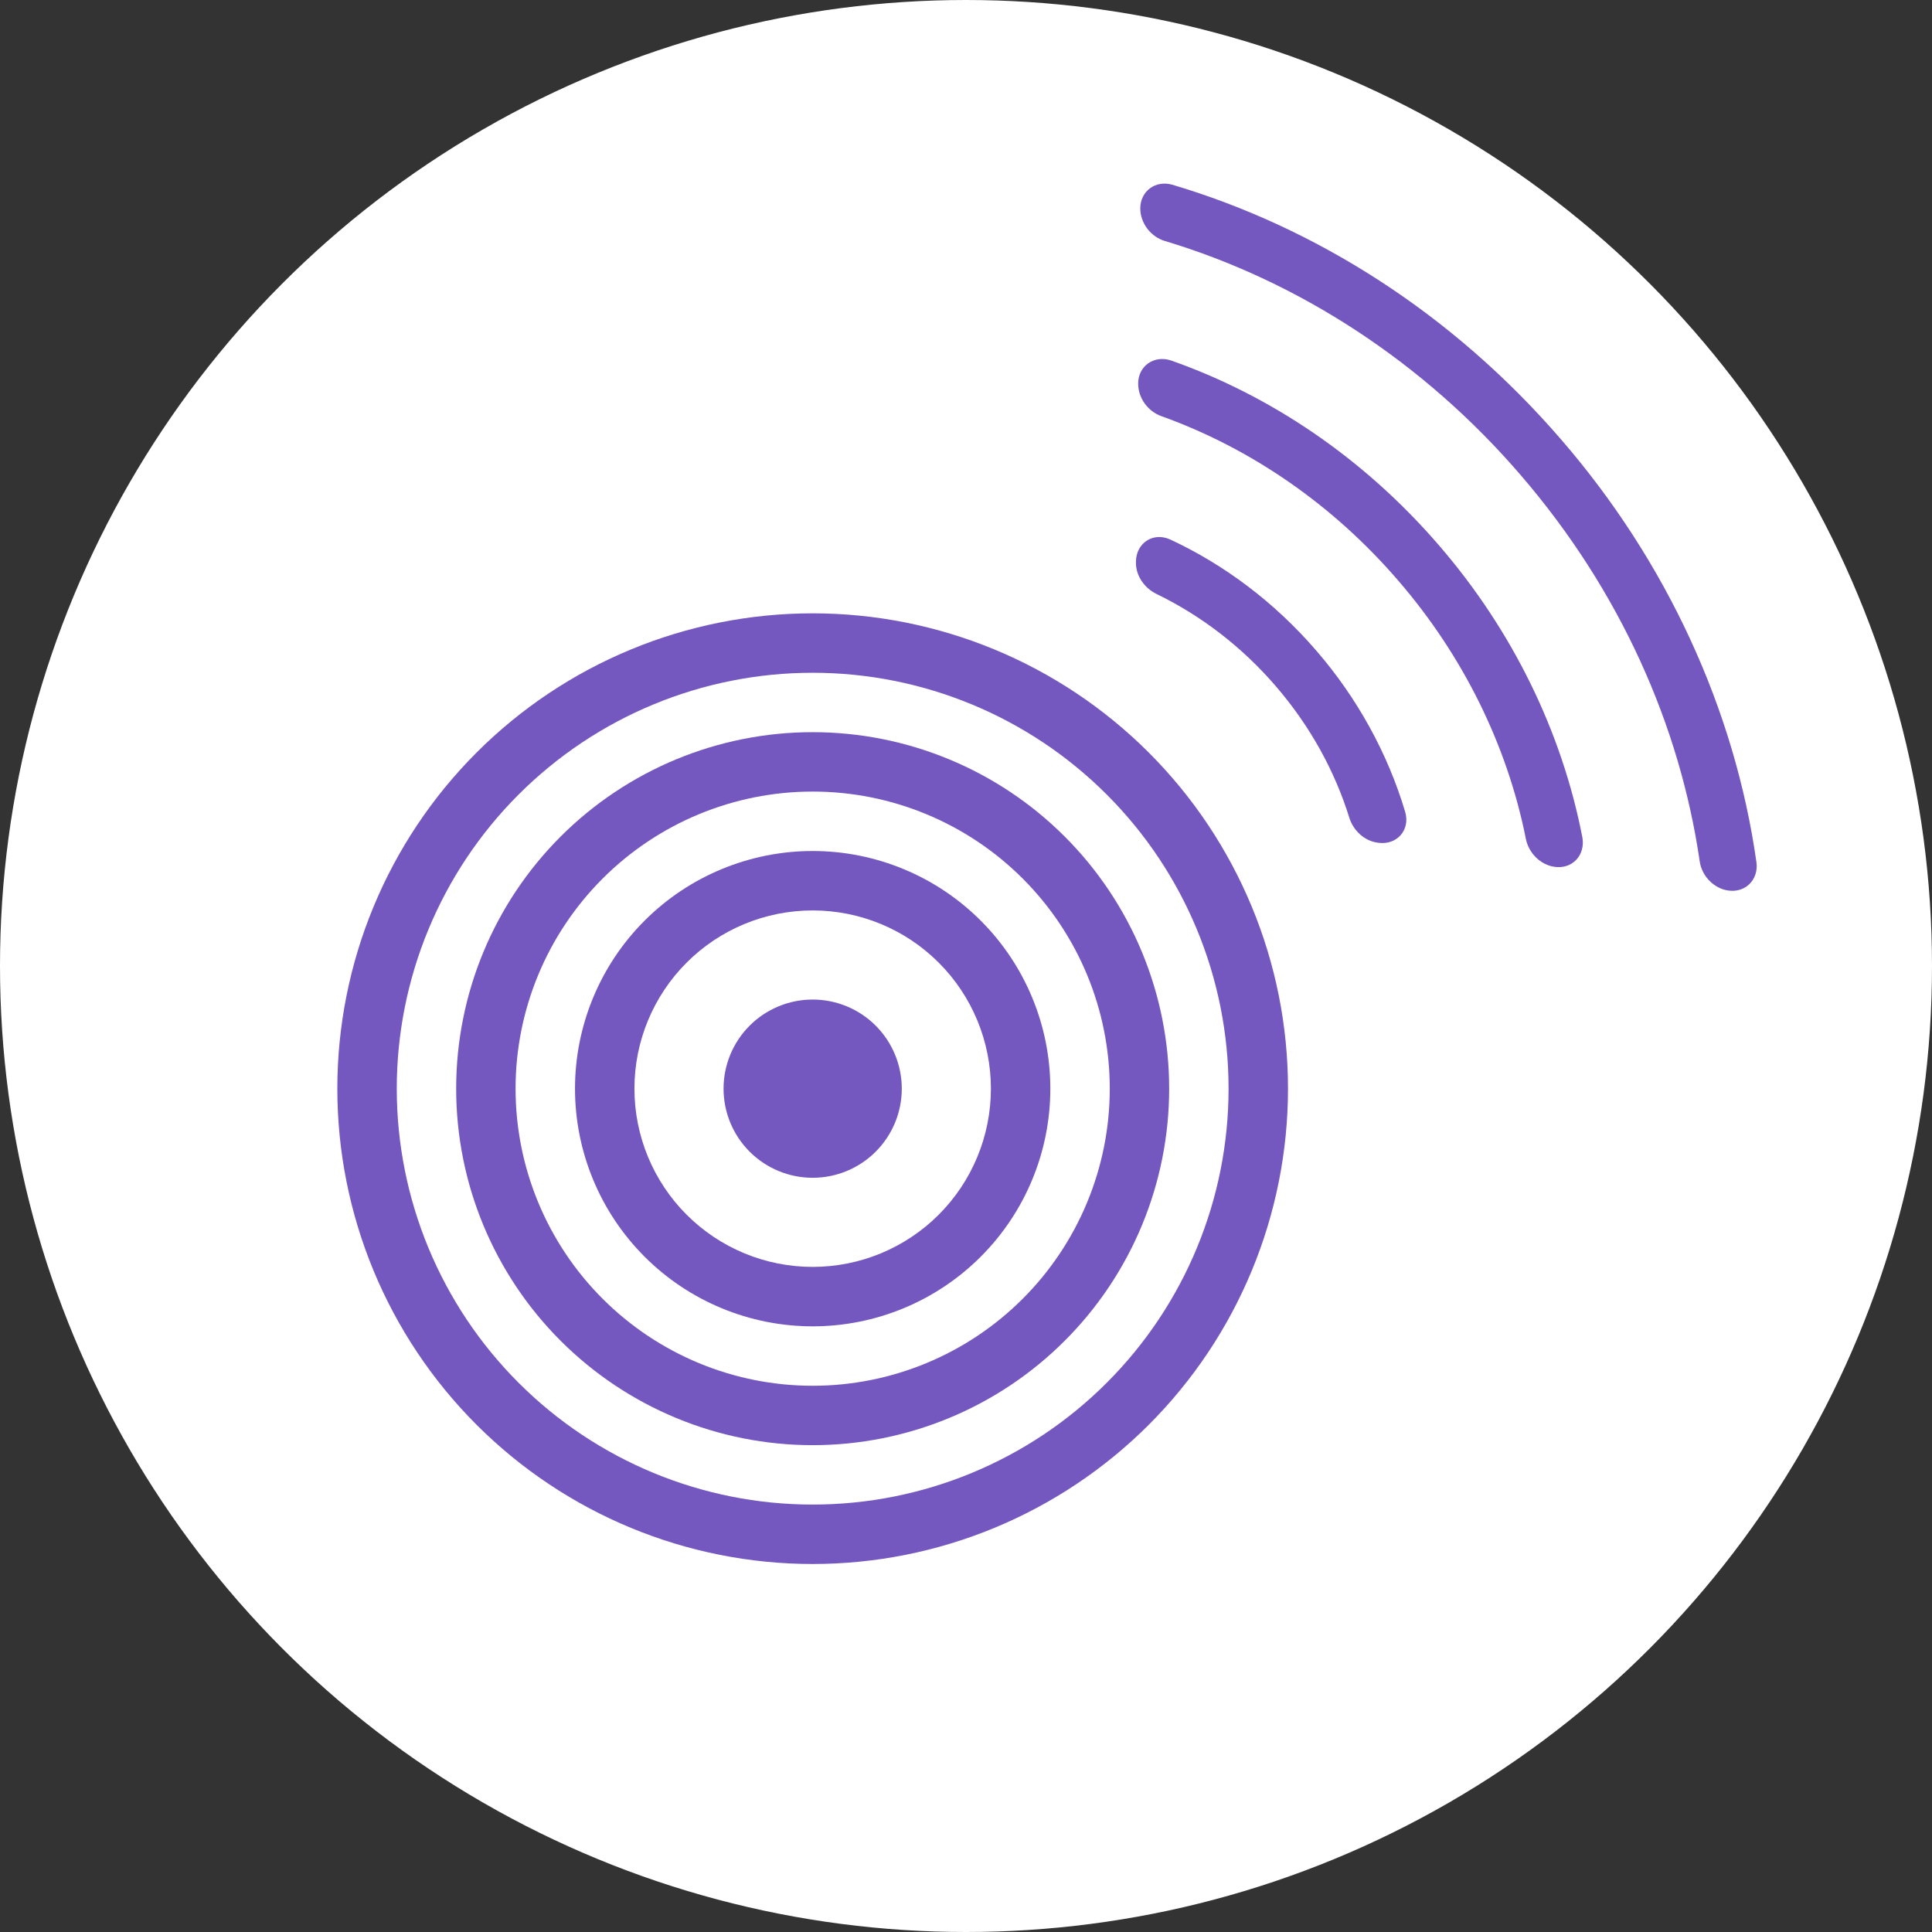
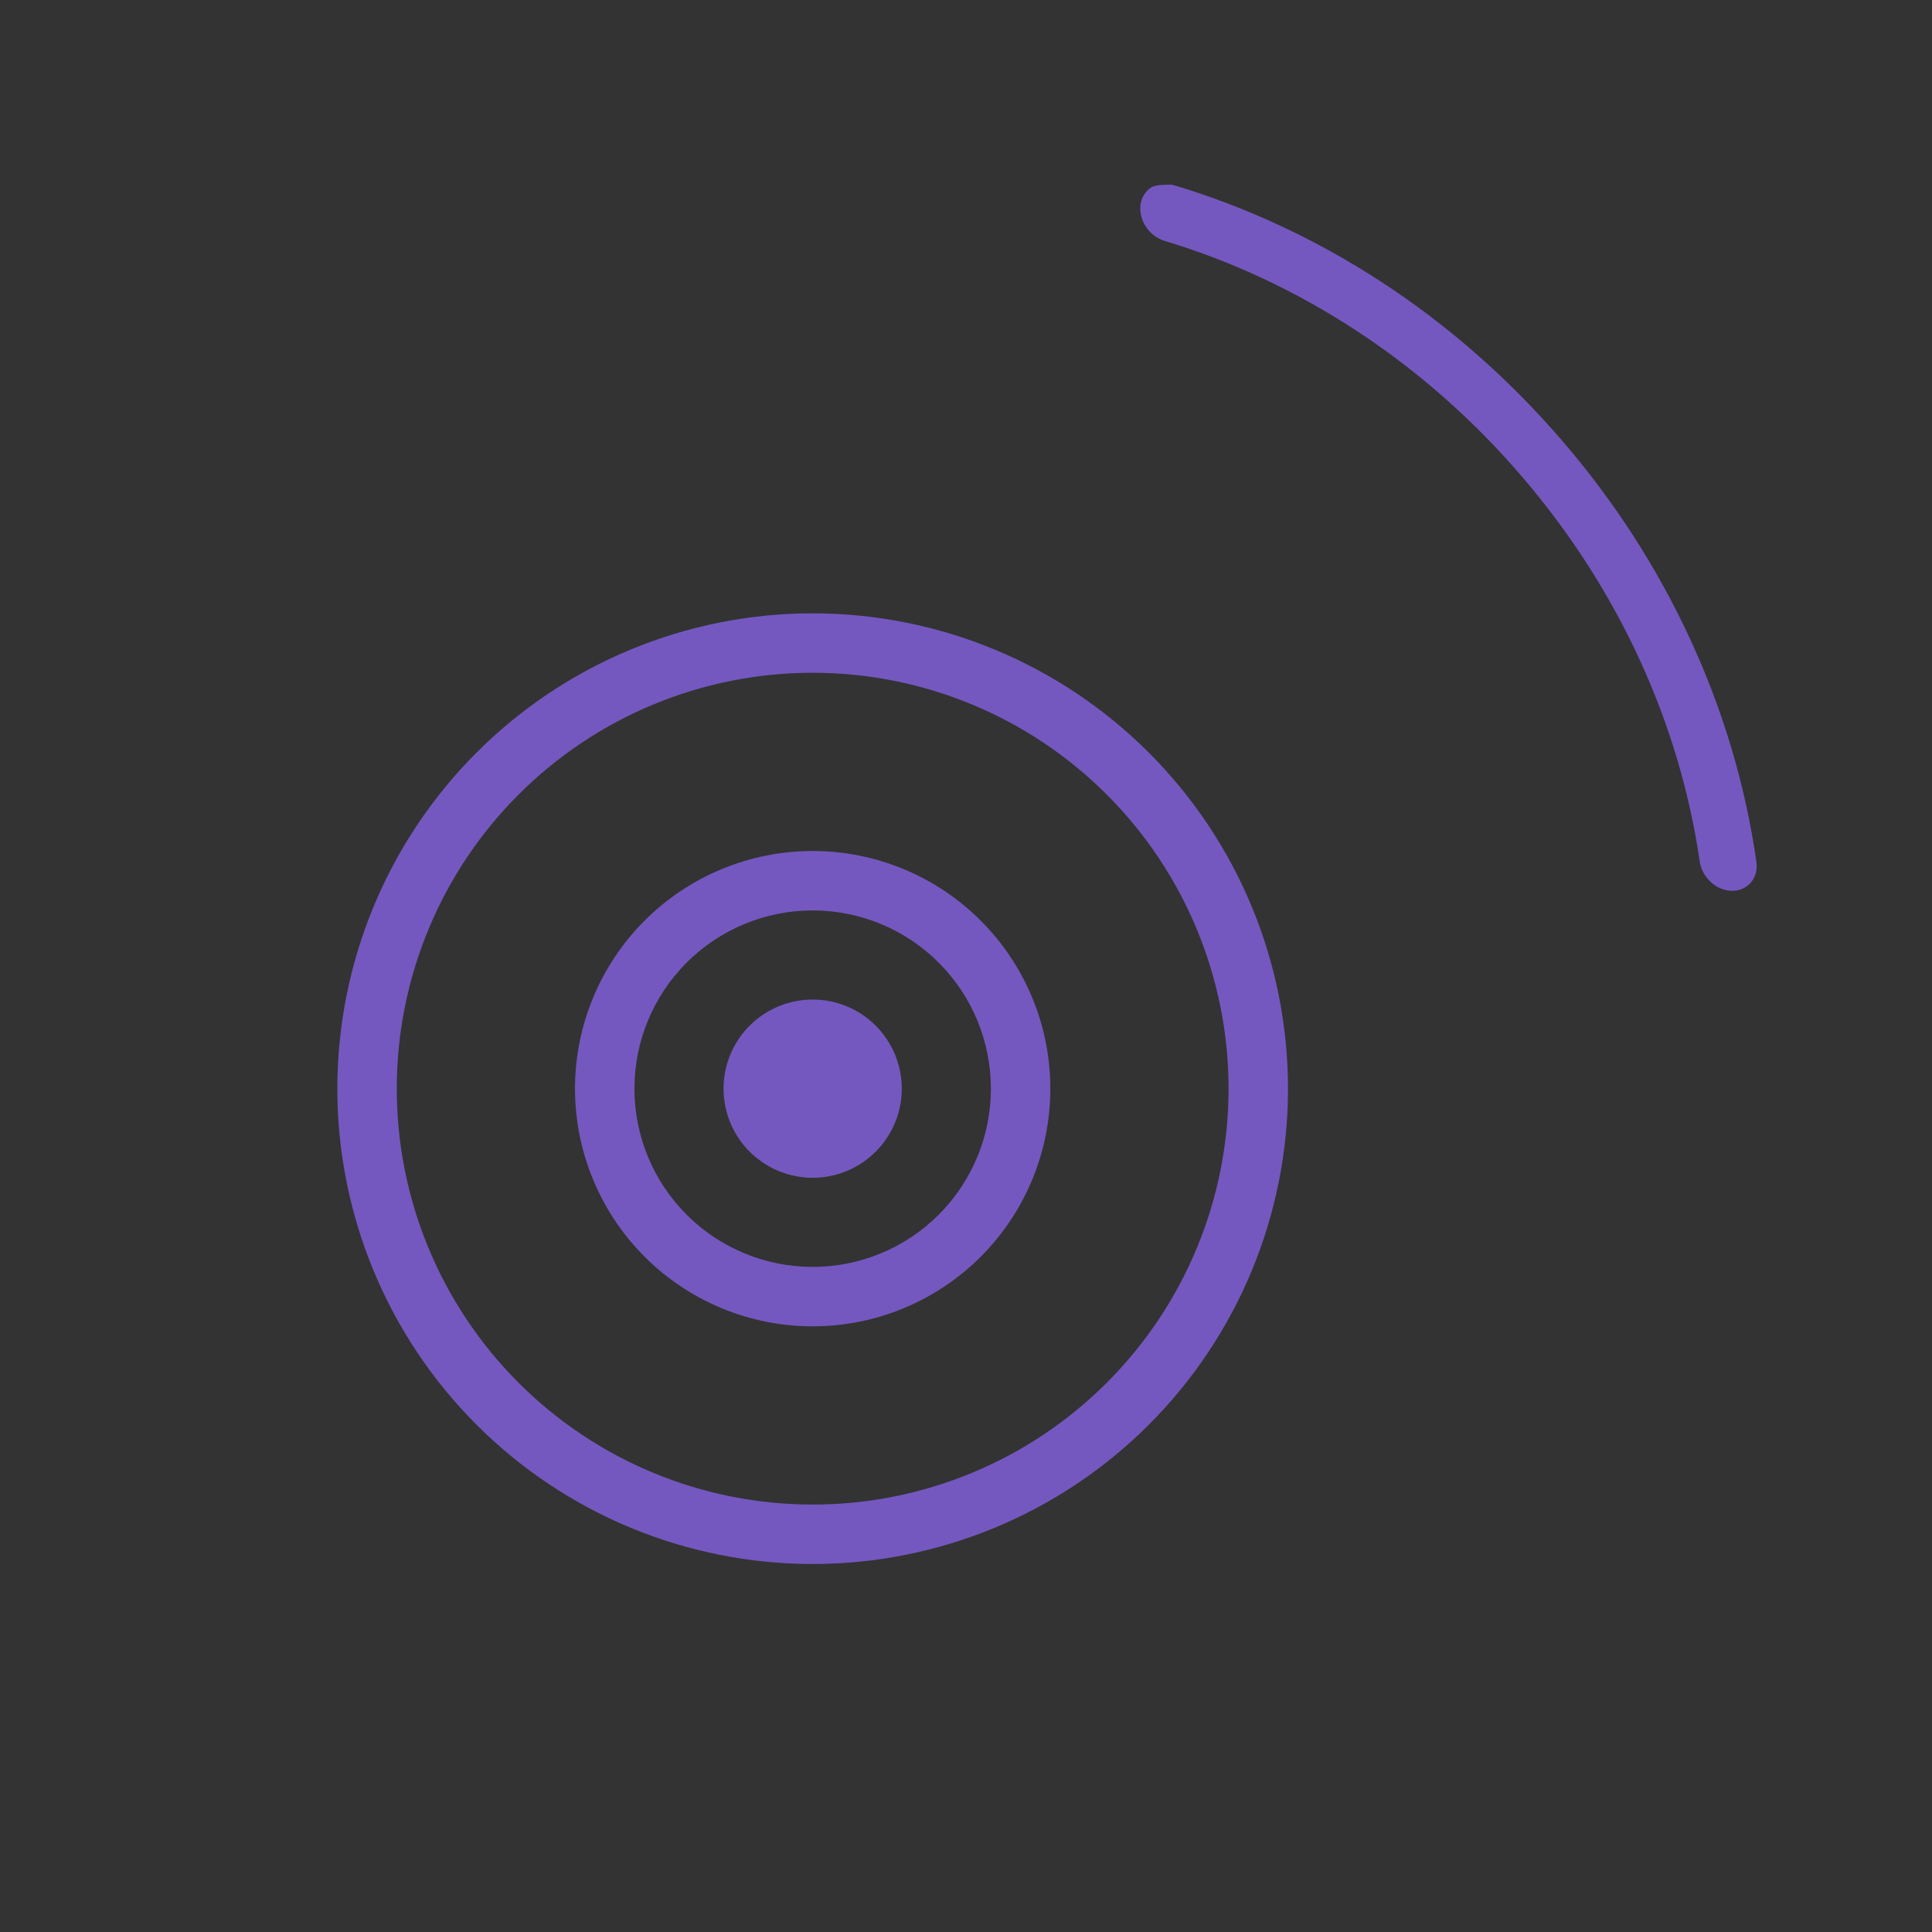
<svg xmlns="http://www.w3.org/2000/svg" width="63" height="63" viewBox="0 0 63 63" fill="none">
  <rect x="0" y="0" width="63" height="63" fill="#333333" stroke="none" />
-   <circle cx="31.5" cy="31.5" r="31" fill="white" stroke="white" />
  <path d="M26.5 49.062C22.903 49.062 19.453 47.634 16.91 45.09C14.366 42.547 12.938 39.097 12.938 35.5C12.938 31.903 14.366 28.453 16.91 25.91C19.453 23.366 22.903 21.938 26.5 21.938C30.097 21.938 33.547 23.366 36.09 25.91C38.634 28.453 40.062 31.903 40.062 35.5C40.062 39.097 38.634 42.547 36.09 45.09C33.547 47.634 30.097 49.062 26.5 49.062ZM26.5 51C30.611 51 34.553 49.367 37.46 46.46C40.367 43.553 42 39.611 42 35.5C42 31.389 40.367 27.447 37.46 24.54C34.553 21.633 30.611 20 26.5 20C22.389 20 18.447 21.633 15.54 24.54C12.633 27.447 11 31.389 11 35.5C11 39.611 12.633 43.553 15.54 46.46C18.447 49.367 22.389 51 26.5 51Z" fill="#7458C0" />
-   <path d="M26.5 45.188C23.931 45.188 21.467 44.167 19.65 42.35C17.833 40.533 16.812 38.069 16.812 35.5C16.812 32.931 17.833 30.467 19.65 28.65C21.467 26.833 23.931 25.812 26.5 25.812C29.069 25.812 31.533 26.833 33.35 28.65C35.167 30.467 36.188 32.931 36.188 35.5C36.188 38.069 35.167 40.533 33.35 42.35C31.533 44.167 29.069 45.188 26.5 45.188ZM26.5 47.125C28.027 47.125 29.538 46.824 30.949 46.24C32.359 45.656 33.641 44.8 34.72 43.72C35.8 42.641 36.656 41.359 37.24 39.949C37.824 38.538 38.125 37.027 38.125 35.5C38.125 33.973 37.824 32.462 37.24 31.051C36.656 29.641 35.8 28.359 34.72 27.28C33.641 26.2 32.359 25.344 30.949 24.76C29.538 24.176 28.027 23.875 26.5 23.875C23.417 23.875 20.46 25.1 18.28 27.28C16.1 29.46 14.875 32.417 14.875 35.5C14.875 38.583 16.1 41.54 18.28 43.72C20.46 45.9 23.417 47.125 26.5 47.125Z" fill="#7458C0" />
  <path d="M26.5 41.312C24.958 41.312 23.48 40.7 22.39 39.61C21.3 38.52 20.688 37.042 20.688 35.5C20.688 33.958 21.3 32.48 22.39 31.39C23.48 30.3 24.958 29.688 26.5 29.688C28.042 29.688 29.52 30.3 30.61 31.39C31.7 32.48 32.312 33.958 32.312 35.5C32.312 37.042 31.7 38.52 30.61 39.61C29.52 40.7 28.042 41.312 26.5 41.312ZM26.5 43.25C28.555 43.25 30.527 42.434 31.98 40.98C33.434 39.527 34.25 37.555 34.25 35.5C34.25 33.445 33.434 31.473 31.98 30.02C30.527 28.567 28.555 27.75 26.5 27.75C24.445 27.75 22.473 28.567 21.02 30.02C19.567 31.473 18.75 33.445 18.75 35.5C18.75 37.555 19.567 39.527 21.02 40.98C22.473 42.434 24.445 43.25 26.5 43.25Z" fill="#7458C0" />
  <path d="M29.406 35.5C29.406 36.271 29.1 37.01 28.555 37.555C28.01 38.1 27.271 38.406 26.5 38.406C25.729 38.406 24.99 38.1 24.445 37.555C23.9 37.01 23.594 36.271 23.594 35.5C23.594 34.729 23.9 33.99 24.445 33.445C24.99 32.9 25.729 32.594 26.5 32.594C27.271 32.594 28.01 32.9 28.555 33.445C29.1 33.99 29.406 34.729 29.406 35.5Z" fill="#7458C0" />
-   <path d="M56.358 29.039C56.488 29.058 56.617 29.049 56.737 29.012C56.857 28.975 56.964 28.911 57.051 28.824C57.139 28.737 57.204 28.629 57.243 28.509C57.282 28.387 57.293 28.256 57.276 28.123C56.572 23.134 54.345 18.309 50.917 14.344C47.358 10.215 42.892 7.408 38.225 6.023C38.096 5.986 37.965 5.978 37.839 5.998C37.714 6.019 37.598 6.067 37.499 6.14C37.4 6.214 37.32 6.31 37.266 6.423C37.211 6.536 37.183 6.663 37.183 6.795C37.183 7.025 37.263 7.258 37.409 7.453C37.556 7.647 37.759 7.791 37.984 7.858C42.4 9.184 46.46 11.855 49.586 15.491C52.841 19.267 54.785 23.681 55.425 28.089C55.494 28.567 55.888 28.976 56.358 29.039Z" fill="#7458C0" />
-   <path d="M50.691 28.266C50.824 28.286 50.956 28.277 51.078 28.238C51.2 28.199 51.309 28.131 51.396 28.041C51.483 27.95 51.547 27.837 51.582 27.712C51.617 27.587 51.624 27.451 51.601 27.316C50.933 23.855 49.309 20.543 46.925 17.785C44.452 14.916 41.402 12.885 38.187 11.755C38.056 11.711 37.921 11.697 37.792 11.713C37.662 11.73 37.542 11.776 37.439 11.849C37.336 11.922 37.253 12.02 37.197 12.135C37.141 12.25 37.112 12.38 37.114 12.515C37.114 12.738 37.189 12.965 37.327 13.157C37.465 13.349 37.658 13.495 37.873 13.571C40.812 14.625 43.491 16.486 45.594 18.932C47.703 21.372 49.148 24.296 49.757 27.357C49.849 27.819 50.236 28.204 50.691 28.266ZM44.951 27.482C45.546 27.564 45.997 27.067 45.82 26.471C45.251 24.565 44.262 22.768 42.932 21.227C41.556 19.63 39.917 18.412 38.17 17.597C37.607 17.334 37.05 17.707 37.042 18.307L37.042 18.347C37.036 18.771 37.317 19.178 37.715 19.37C39.184 20.082 40.513 21.11 41.601 22.374C42.728 23.681 43.528 25.15 43.998 26.661C44.128 27.082 44.489 27.419 44.911 27.476L44.951 27.482Z" fill="#7458C0" />
+   <path d="M56.358 29.039C56.488 29.058 56.617 29.049 56.737 29.012C56.857 28.975 56.964 28.911 57.051 28.824C57.139 28.737 57.204 28.629 57.243 28.509C57.282 28.387 57.293 28.256 57.276 28.123C56.572 23.134 54.345 18.309 50.917 14.344C47.358 10.215 42.892 7.408 38.225 6.023C37.714 6.019 37.598 6.067 37.499 6.14C37.4 6.214 37.32 6.31 37.266 6.423C37.211 6.536 37.183 6.663 37.183 6.795C37.183 7.025 37.263 7.258 37.409 7.453C37.556 7.647 37.759 7.791 37.984 7.858C42.4 9.184 46.46 11.855 49.586 15.491C52.841 19.267 54.785 23.681 55.425 28.089C55.494 28.567 55.888 28.976 56.358 29.039Z" fill="#7458C0" />
</svg>